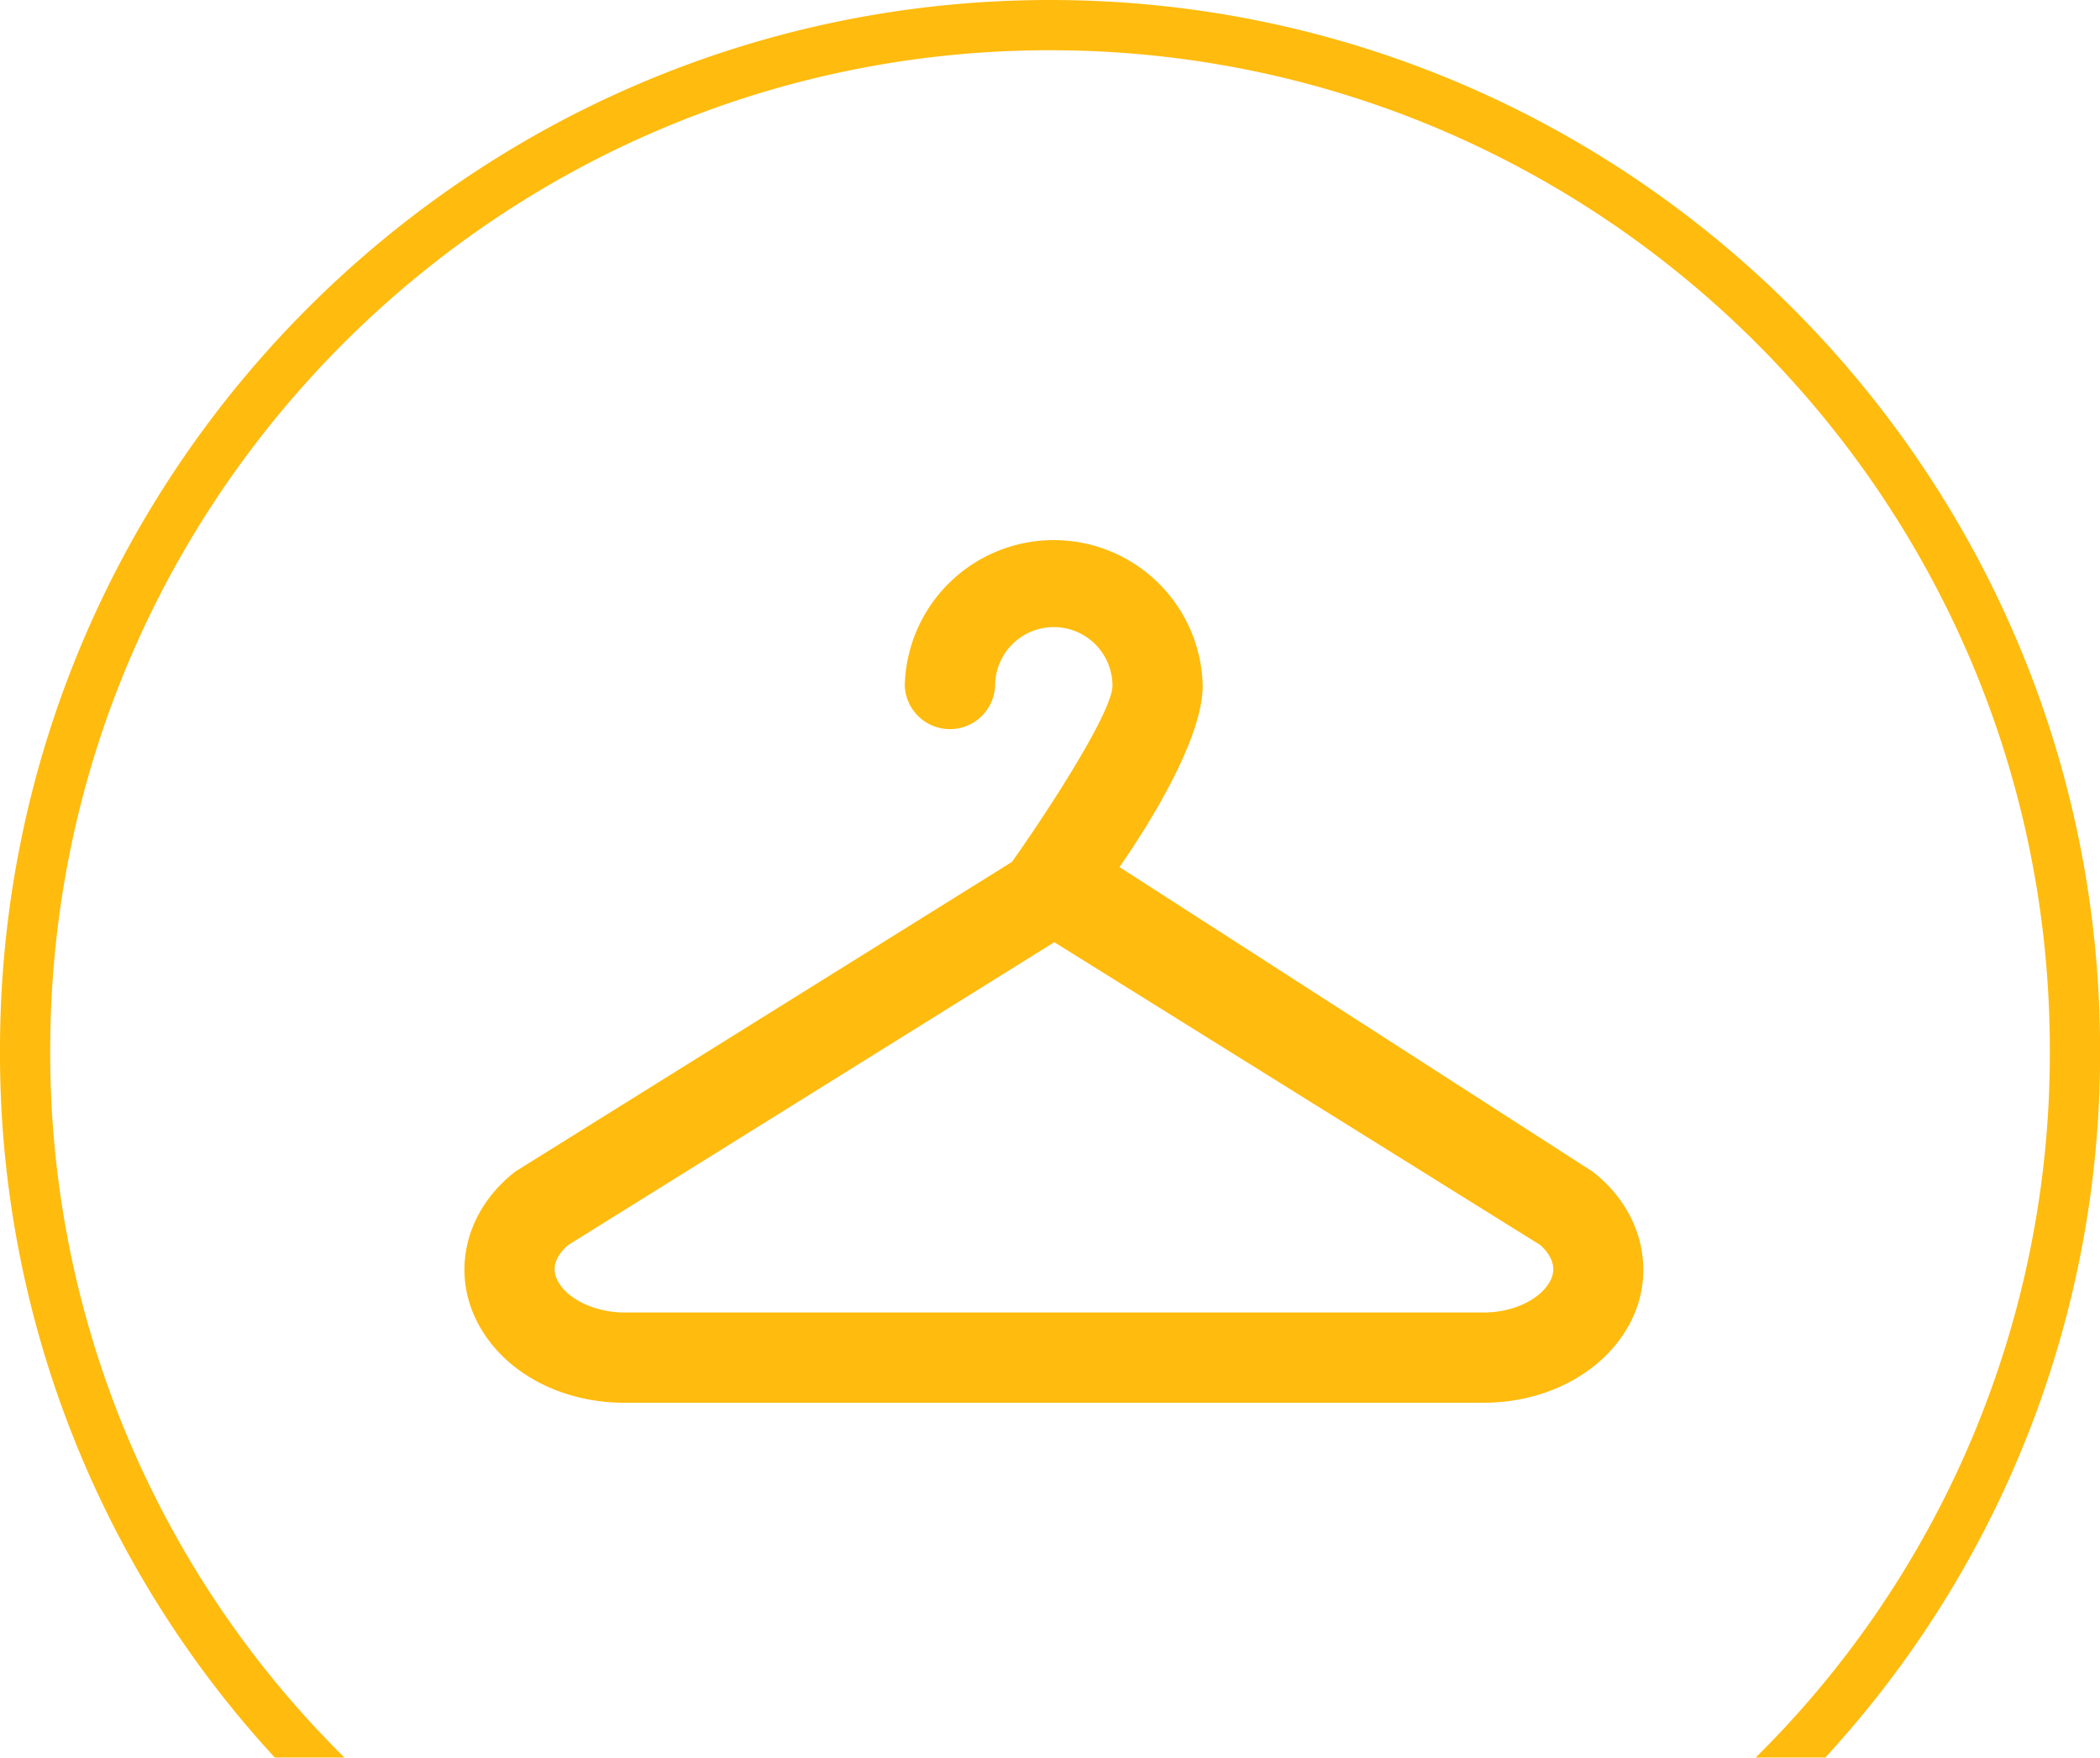
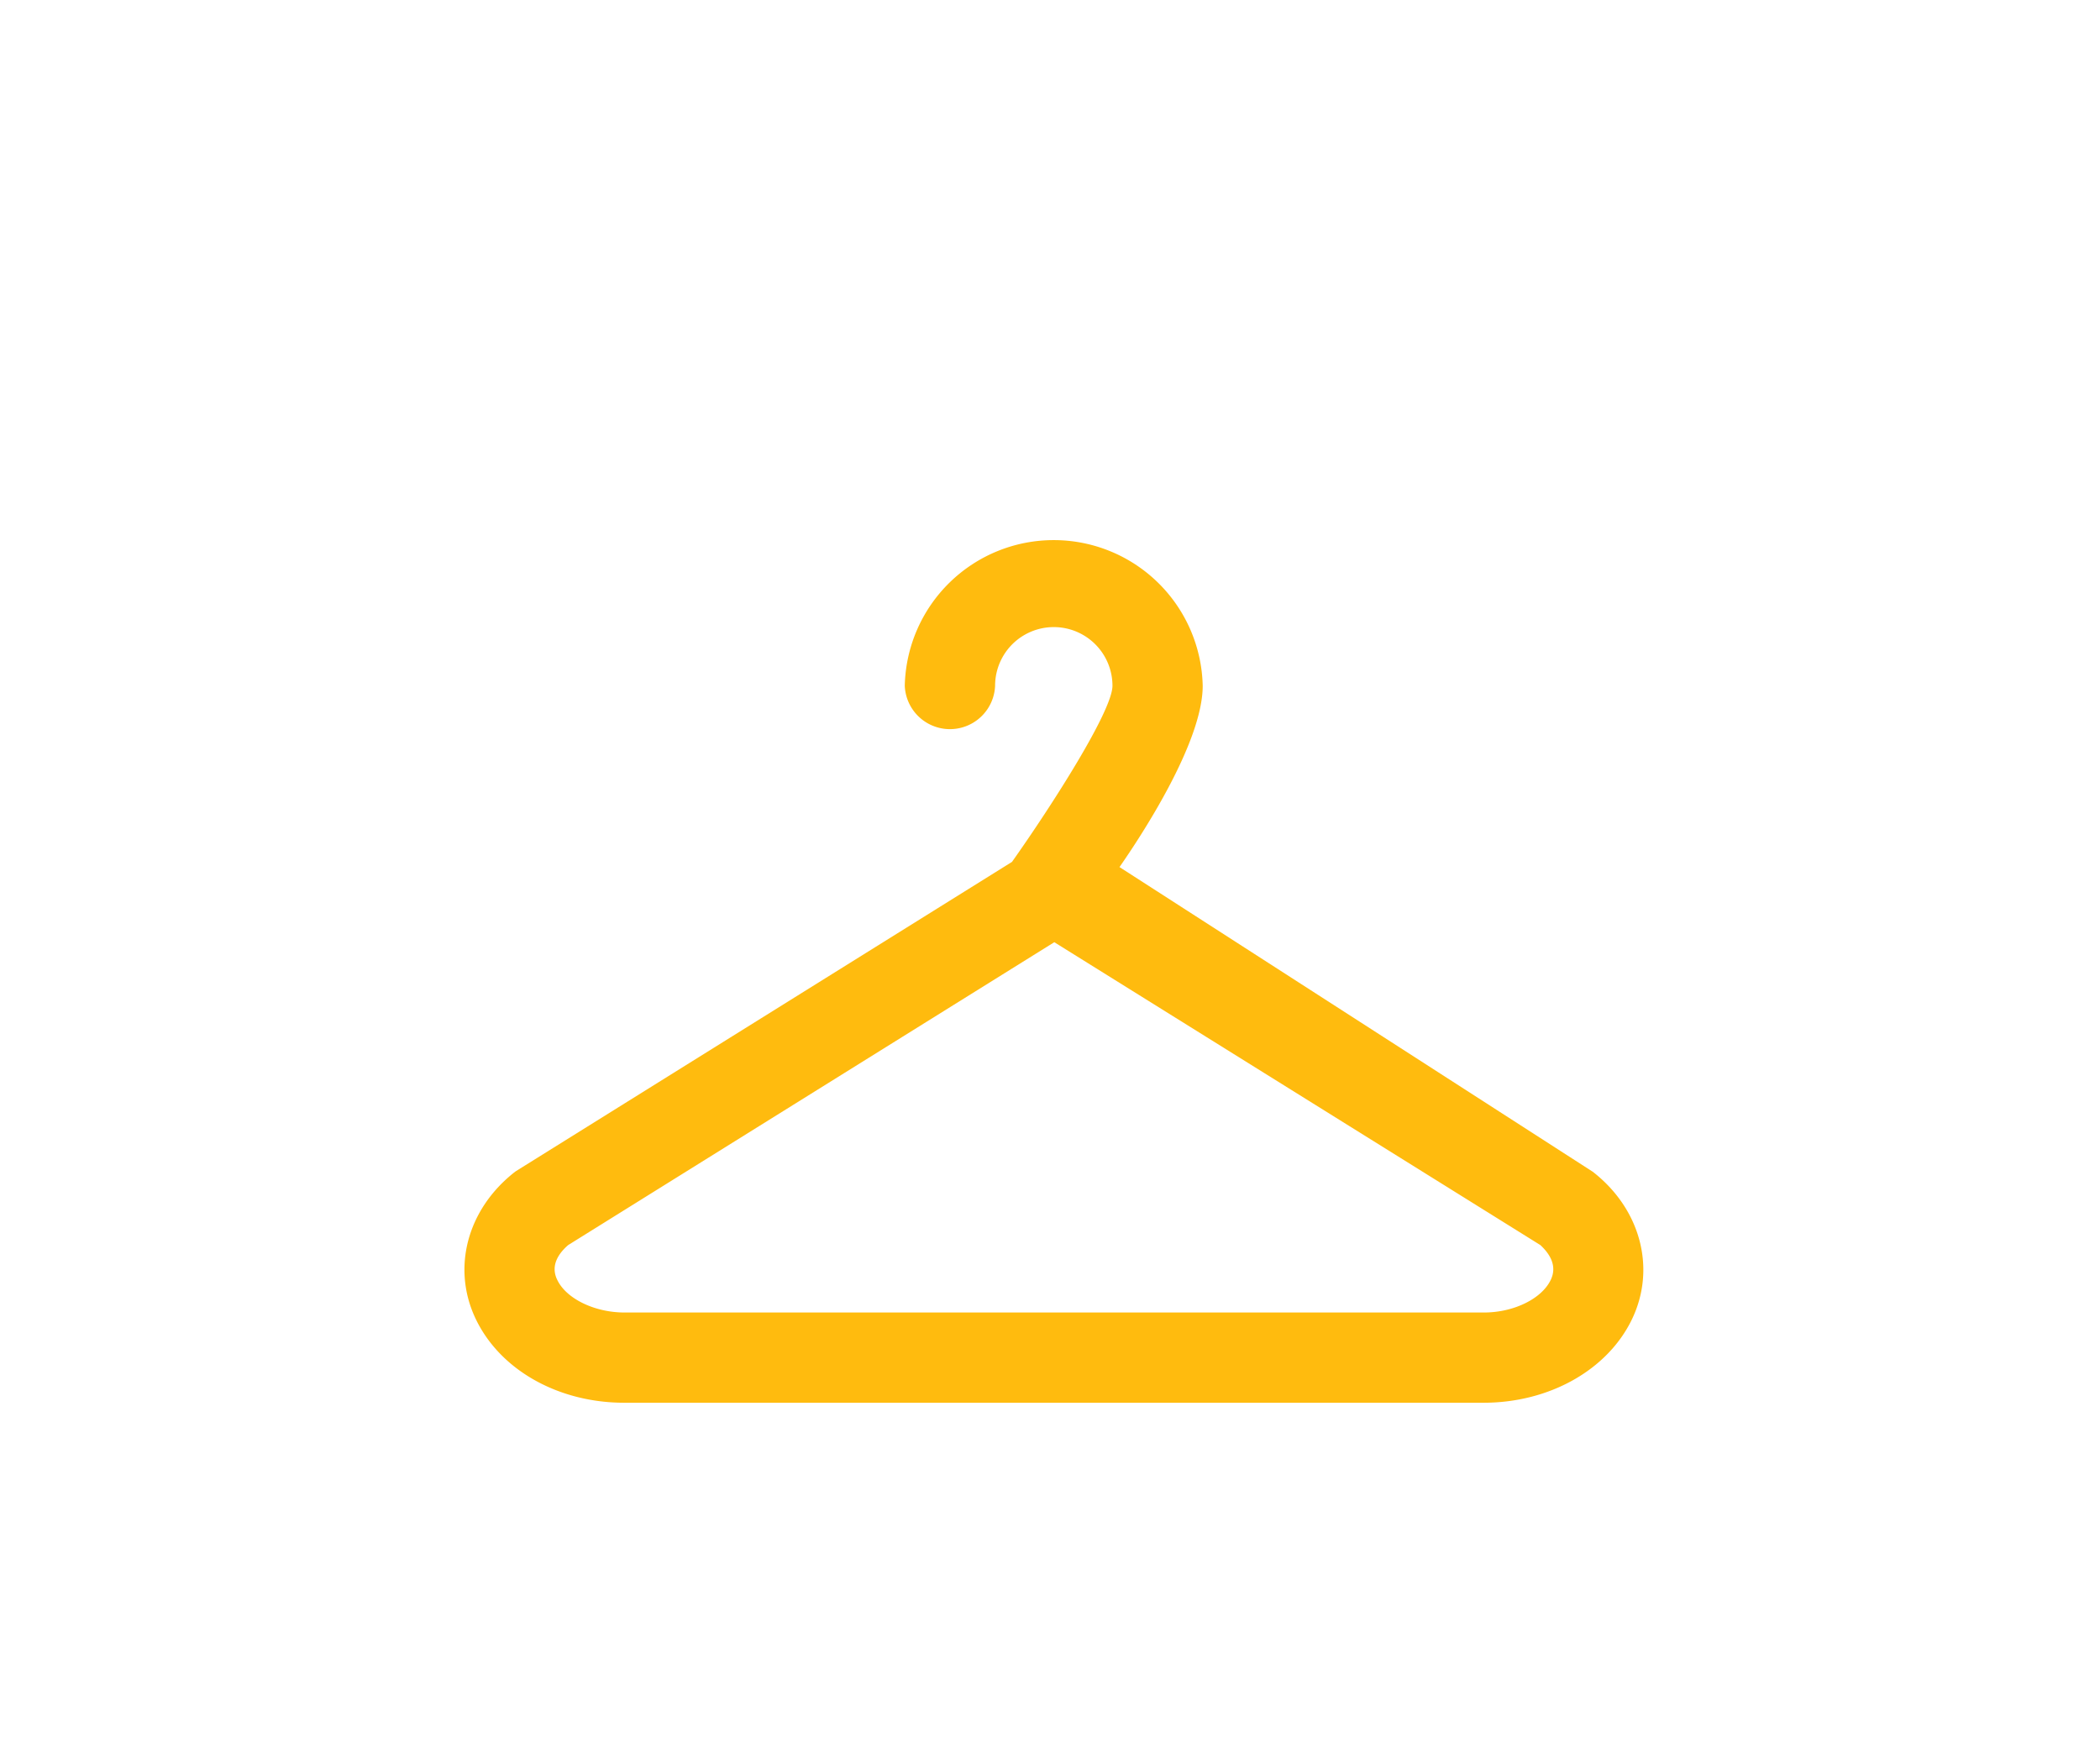
<svg xmlns="http://www.w3.org/2000/svg" viewBox="0 0 283.42 237.23">
  <defs>
    <style>.cls-1{fill:#ffbb0e;}</style>
  </defs>
  <title>WBD_Sec_Icon_RC_APP_Yellow_RGB</title>
  <g id="Artwork">
-     <path class="cls-1" d="M74.84,265.57a133.54,133.54,0,0,1-39.71-95.51c0-74.4,60.53-134.93,134.93-134.93S305,95.66,305,170.06a133.57,133.57,0,0,1-39.7,95.51h9.39a140.17,140.17,0,0,0,37.09-95.51c0-78.14-63.56-141.71-141.7-141.71S28.35,91.92,28.35,170.06a140.17,140.17,0,0,0,37.09,95.51Z" transform="translate(-28.35 -28.35)" />
-   </g>
+     </g>
  <g id="Layer_2" data-name="Layer 2">
    <path class="cls-1" d="M243.31,186.5l-63.87-41.12c2.85-4.09,11.23-16.79,11.23-24.47a20.11,20.11,0,0,0-40.21,0,6.1,6.1,0,0,0,12.19,0,7.92,7.92,0,0,1,15.84,0c0,3.4-8.25,16.27-13.56,23.77L98,186.41l-.13.09c-6.49,5.05-8.61,13.06-5.28,19.94s11.17,11.24,20,11.24h116c8.85,0,16.7-4.41,20-11.24S249.81,191.55,243.31,186.5Zm-5.68,14.62h0c-1.23,2.54-5,4.38-9,4.38h-116c-4,0-7.83-1.84-9.06-4.38-1-2,.24-3.66,1.46-4.72l65.61-40.88,65.6,40.88C237.39,197.46,238.6,199.13,237.63,201.12Z" transform="translate(-28.35 -28.35)" />
  </g>
</svg>